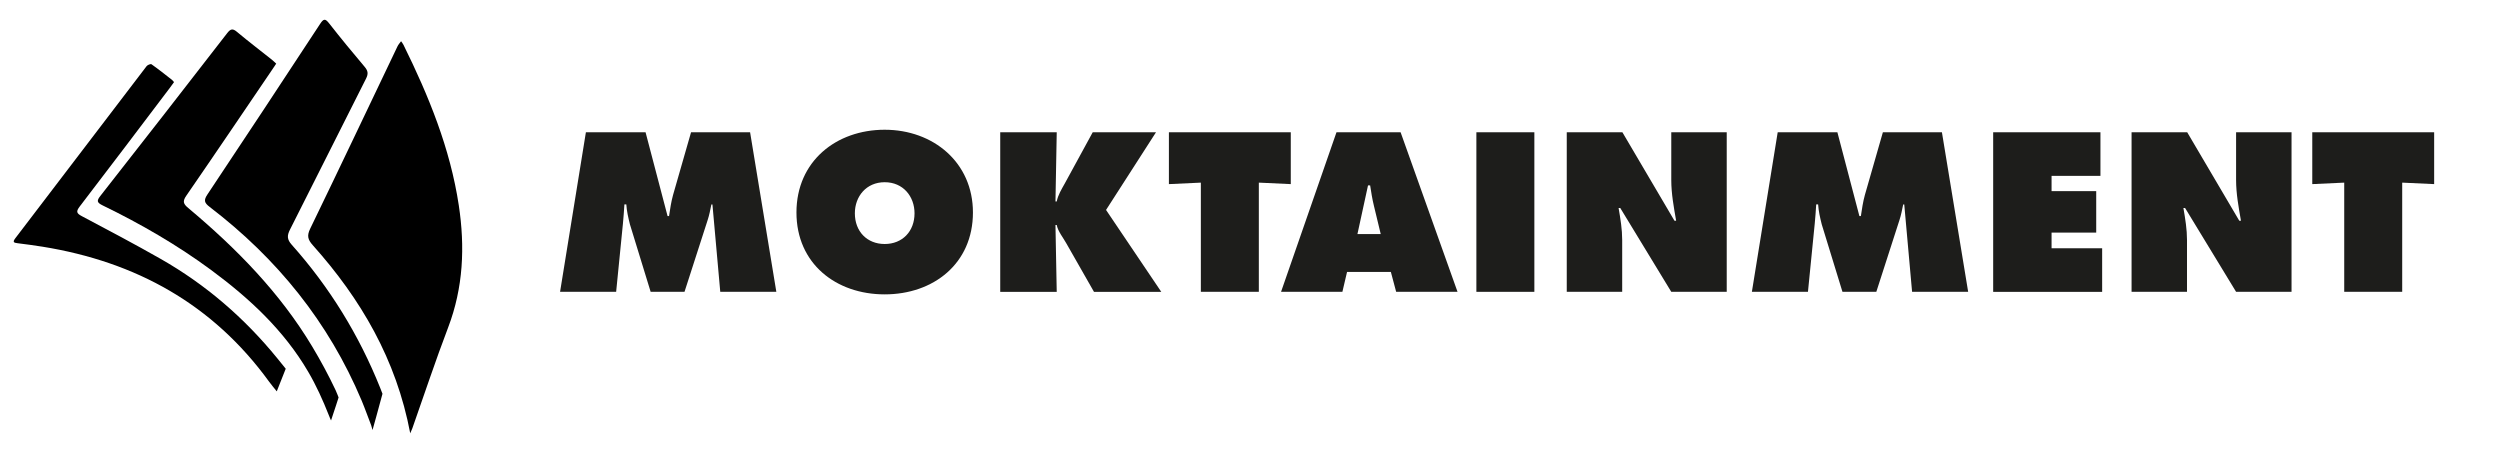
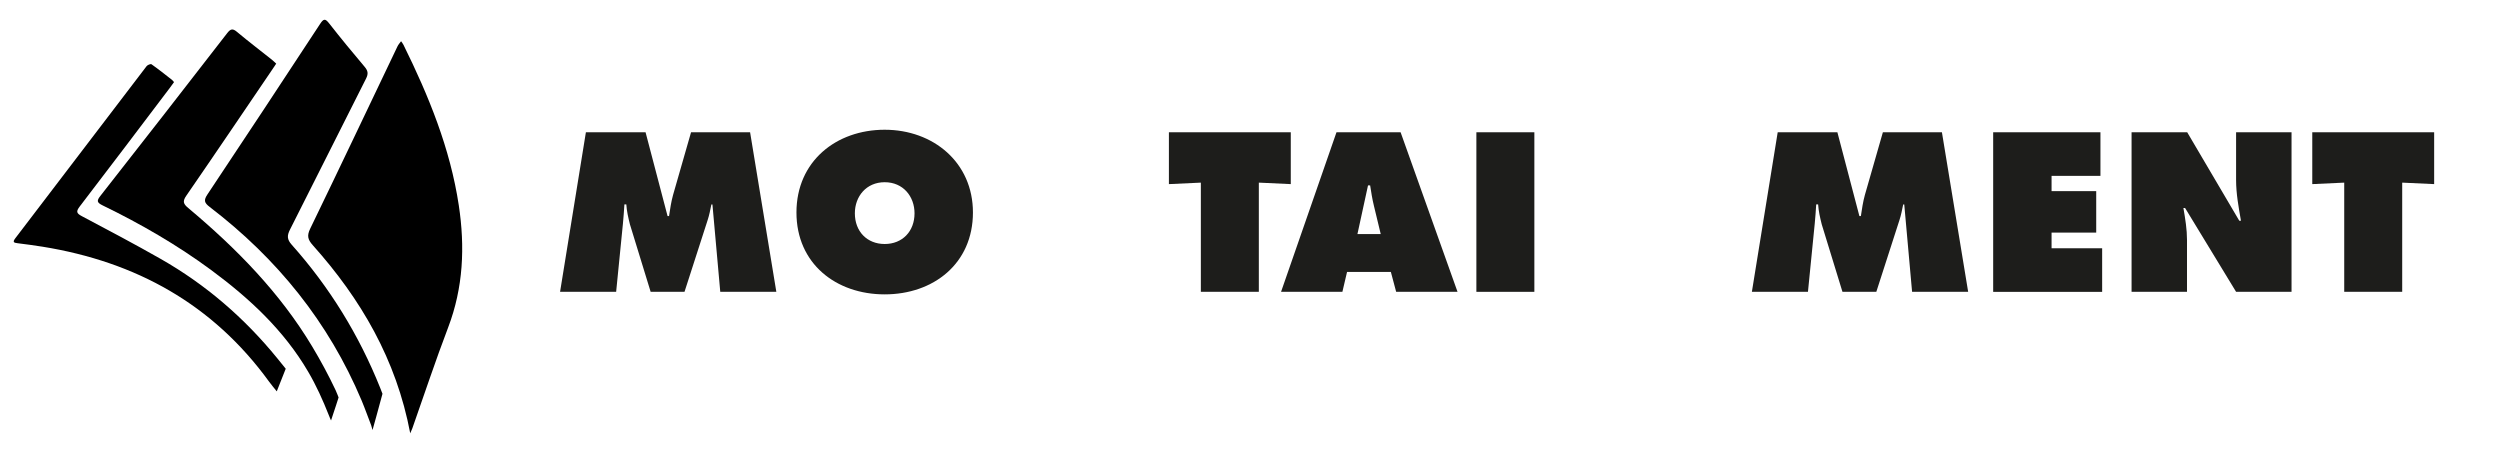
<svg xmlns="http://www.w3.org/2000/svg" id="Ebene_1" data-name="Ebene 1" viewBox="0 0 1925.64 348.99">
  <defs>
    <style>
      .cls-1 {
        fill: #1d1d1b;
      }

      .cls-1, .cls-2 {
        stroke-width: 0px;
      }

      .cls-2 {
        fill-rule: evenodd;
      }
    </style>
  </defs>
  <g>
    <path class="cls-2" d="M315.99,333.77c-10.74-56.89-38.03-103.48-75.07-144.91-3.74-4.19-4.67-7.18-2.03-12.64,22.65-46.72,44.89-93.65,67.28-140.5.68-1.43,1.82-2.65,2.76-3.97.63.92,1.36,1.77,1.84,2.76,19.47,39.4,36.01,79.84,42.62,123.65,4.83,31.97,3.5,63.35-8.2,94.06-9.79,25.67-18.42,51.78-27.57,77.68-.29.83-.69,1.63-1.64,3.87Z" />
    <path class="cls-2" d="M294.6,303.34c-2.21,8.46-7.65,27.89-7.65,27.89,0,0-.8-3.01-1.05-3.65-2.47-6.35-4.72-12.8-7.36-19.09-25.38-60.34-65.17-109.42-116.95-149.02-4.18-3.2-4.87-5.12-1.81-9.7,29.12-43.69,58.04-87.52,86.83-131.42,2.73-4.16,3.98-4.08,6.95-.3,8.89,11.34,18.04,22.47,27.35,33.47,2.58,3.05,2.88,5.38,1.05,9-19.6,38.72-38.94,77.57-58.57,116.28-2.36,4.64-2.38,7.59,1.33,11.74,29.16,32.7,51.8,69.52,68.11,110.2.63,1.58,1.23,3.16,1.78,4.6Z" />
-     <path class="cls-2" d="M212.74,49.03c-1.02,1.51-1.84,2.78-2.68,4.02-22.16,32.61-44.21,65.29-66.6,97.74-3.04,4.4-2.16,6.34,1.52,9.42,36.96,30.98,70.53,65.06,95.51,106.72,6.52,10.87,12.46,21.87,17.99,33.55.89,1.89,2.32,5.67,2.32,5.67,0,0-3.39,10.65-5.82,17.72-1.2-2.61,0,0-1.59-3.77-4.8-12.11-9.76-23.1-16.05-33.82-18.62-31.8-45.09-56.39-74.43-78.09-26.31-19.44-54.52-35.73-83.9-50-4.63-2.26-4.53-3.69-1.55-7.48,32.64-41.61,65.16-83.33,97.52-125.16,2.81-3.63,4.43-3.64,7.77-.82,8.72,7.31,17.78,14.19,26.68,21.27,1.14.91,2.17,1.98,3.32,3.03Z" />
+     <path class="cls-2" d="M212.74,49.03c-1.02,1.51-1.84,2.78-2.68,4.02-22.16,32.61-44.21,65.29-66.6,97.74-3.04,4.4-2.16,6.34,1.52,9.42,36.96,30.98,70.53,65.06,95.51,106.72,6.52,10.87,12.46,21.87,17.99,33.55.89,1.89,2.32,5.67,2.32,5.67,0,0-3.39,10.65-5.82,17.72-1.2-2.61,0,0-1.59-3.77-4.8-12.11-9.76-23.1-16.05-33.82-18.62-31.8-45.09-56.39-74.43-78.09-26.31-19.44-54.52-35.73-83.9-50-4.63-2.26-4.53-3.69-1.55-7.48,32.64-41.61,65.16-83.33,97.52-125.16,2.81-3.63,4.43-3.64,7.77-.82,8.72,7.31,17.78,14.19,26.68,21.27,1.14.91,2.17,1.98,3.32,3.03" />
    <path class="cls-2" d="M134.04,63.26c-1.1,1.51-2.08,2.9-3.1,4.26-23.14,30.53-46.19,61.12-69.52,91.5-3.13,4.07-2.36,5.38,1.78,7.57,20.26,10.73,40.57,21.44,60.48,32.78,34.83,19.82,64.66,45.58,89.98,76.7,2.54,3.13,6.42,7.95,6.42,7.95,0,0-5.73,14.35-6.9,17.42-1.97-2.48-4.06-4.89-5.92-7.47-43.26-59.67-102.61-92.33-174.49-103.95-6.36-1.03-12.75-1.86-19.14-2.67-2.91-.37-4.21-.72-1.8-3.88,33.74-44.14,67.36-88.38,101.1-132.53.72-.94,3.13-1.88,3.77-1.43,5.41,3.83,10.6,7.97,15.83,12.05.56.44.96,1.07,1.51,1.69Z" />
  </g>
  <g>
    <path class="cls-1" d="M451.29,101.88h45.96l16.95,64.55h1.14c.81-5.38,1.63-11.08,3.1-16.3l13.85-48.25h45.48l20.21,122.9h-43.19l-6.03-67.32h-.81c-.82,4.08-1.63,8.31-2.93,12.22l-17.77,55.09h-26.08l-15.97-52c-1.3-5.22-2.44-10.11-2.77-15.32h-1.47c-.33,4.89-.65,9.94-1.14,14.83l-5.22,52.48h-43.19l19.89-122.9Z" />
    <path class="cls-1" d="M749.41,163.66c0,39.44-30.48,63.08-67.97,63.08s-67.97-23.63-67.97-63.08,30.64-63.73,67.97-63.73,67.97,25.1,67.97,63.73ZM658.46,164.31c0,14.02,9.45,23.63,22.98,23.63s22.98-9.62,22.98-23.63c0-13.04-8.8-23.96-22.98-23.96s-22.98,10.92-22.98,23.96Z" />
-     <path class="cls-1" d="M770.44,101.88h43.52l-.98,53.3h.98c.98-5.05,3.75-9.45,6.19-13.85l21.52-39.44h48.74l-38.47,59.82,42.54,63.08h-51.83l-21.19-37.16c-2.61-4.73-6.52-9.29-7.5-14.34h-.98l.98,51.51h-43.52v-122.9Z" />
    <path class="cls-1" d="M900.35,101.88h93.88v39.93l-24.61-1.14v84.1h-44.66v-84.1l-24.61,1.14v-39.93Z" />
    <path class="cls-1" d="M1034.01,224.78h-47.27l42.7-122.9h49.39l43.84,122.9h-47.27l-4.08-15.32h-33.74l-3.59,15.32ZM1063.51,180.29l-5.22-21.68c-1.3-5.22-2.12-10.59-2.93-15.81h-1.63l-8.15,37.49h17.93Z" />
    <path class="cls-1" d="M1137.19,101.88h44.66v122.9h-44.66v-122.9Z" />
-     <path class="cls-1" d="M1206.79,101.88h42.87l40.1,68.13h1.3c-1.79-10.27-3.75-20.86-3.75-31.29v-36.84h42.71v122.9h-42.71l-39.28-64.55h-1.3c1.47,8.48,2.77,16.46,2.77,24.61v39.93h-42.7v-122.9Z" />
    <path class="cls-1" d="M1369.3,101.88h45.96l16.95,64.55h1.14c.81-5.38,1.63-11.08,3.1-16.3l13.85-48.25h45.48l20.21,122.9h-43.19l-6.03-67.32h-.82c-.81,4.08-1.63,8.31-2.93,12.22l-17.77,55.09h-26.08l-15.97-52c-1.3-5.22-2.44-10.11-2.77-15.32h-1.47c-.33,4.89-.65,9.94-1.14,14.83l-5.22,52.48h-43.19l19.89-122.9Z" />
    <path class="cls-1" d="M1535.24,101.88h82.64v33.58h-37.65v11.74h34.39v31.95h-34.39v12.06h38.96v33.58h-83.94v-122.9Z" />
    <path class="cls-1" d="M1641.84,101.88h42.87l40.1,68.13h1.3c-1.79-10.27-3.75-20.86-3.75-31.29v-36.84h42.71v122.9h-42.71l-39.28-64.55h-1.3c1.47,8.48,2.77,16.46,2.77,24.61v39.93h-42.7v-122.9Z" />
    <path class="cls-1" d="M1781.04,101.88h93.88v39.93l-24.61-1.14v84.1h-44.66v-84.1l-24.61,1.14v-39.93Z" />
  </g>
</svg>